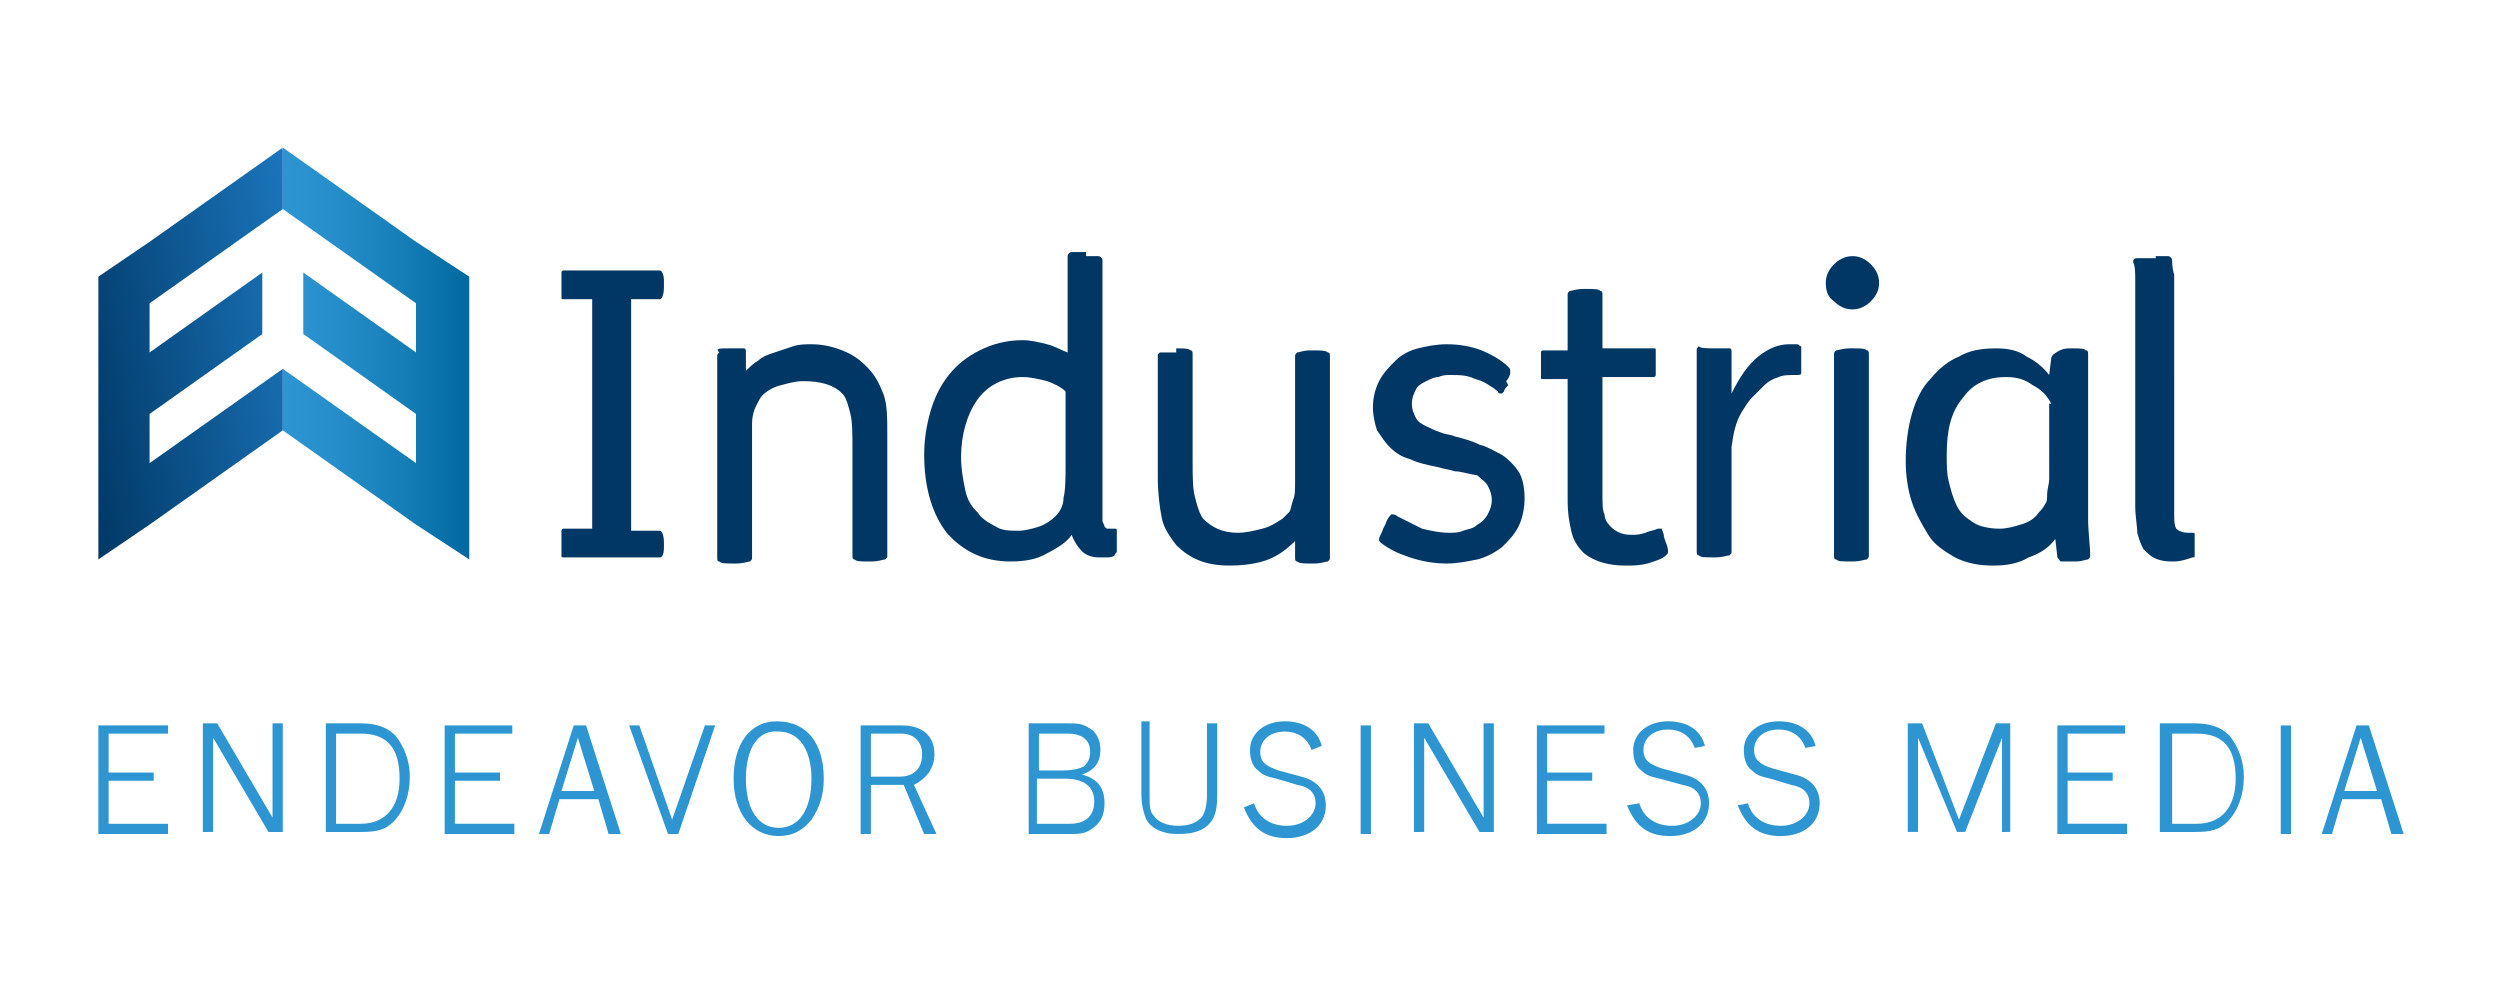
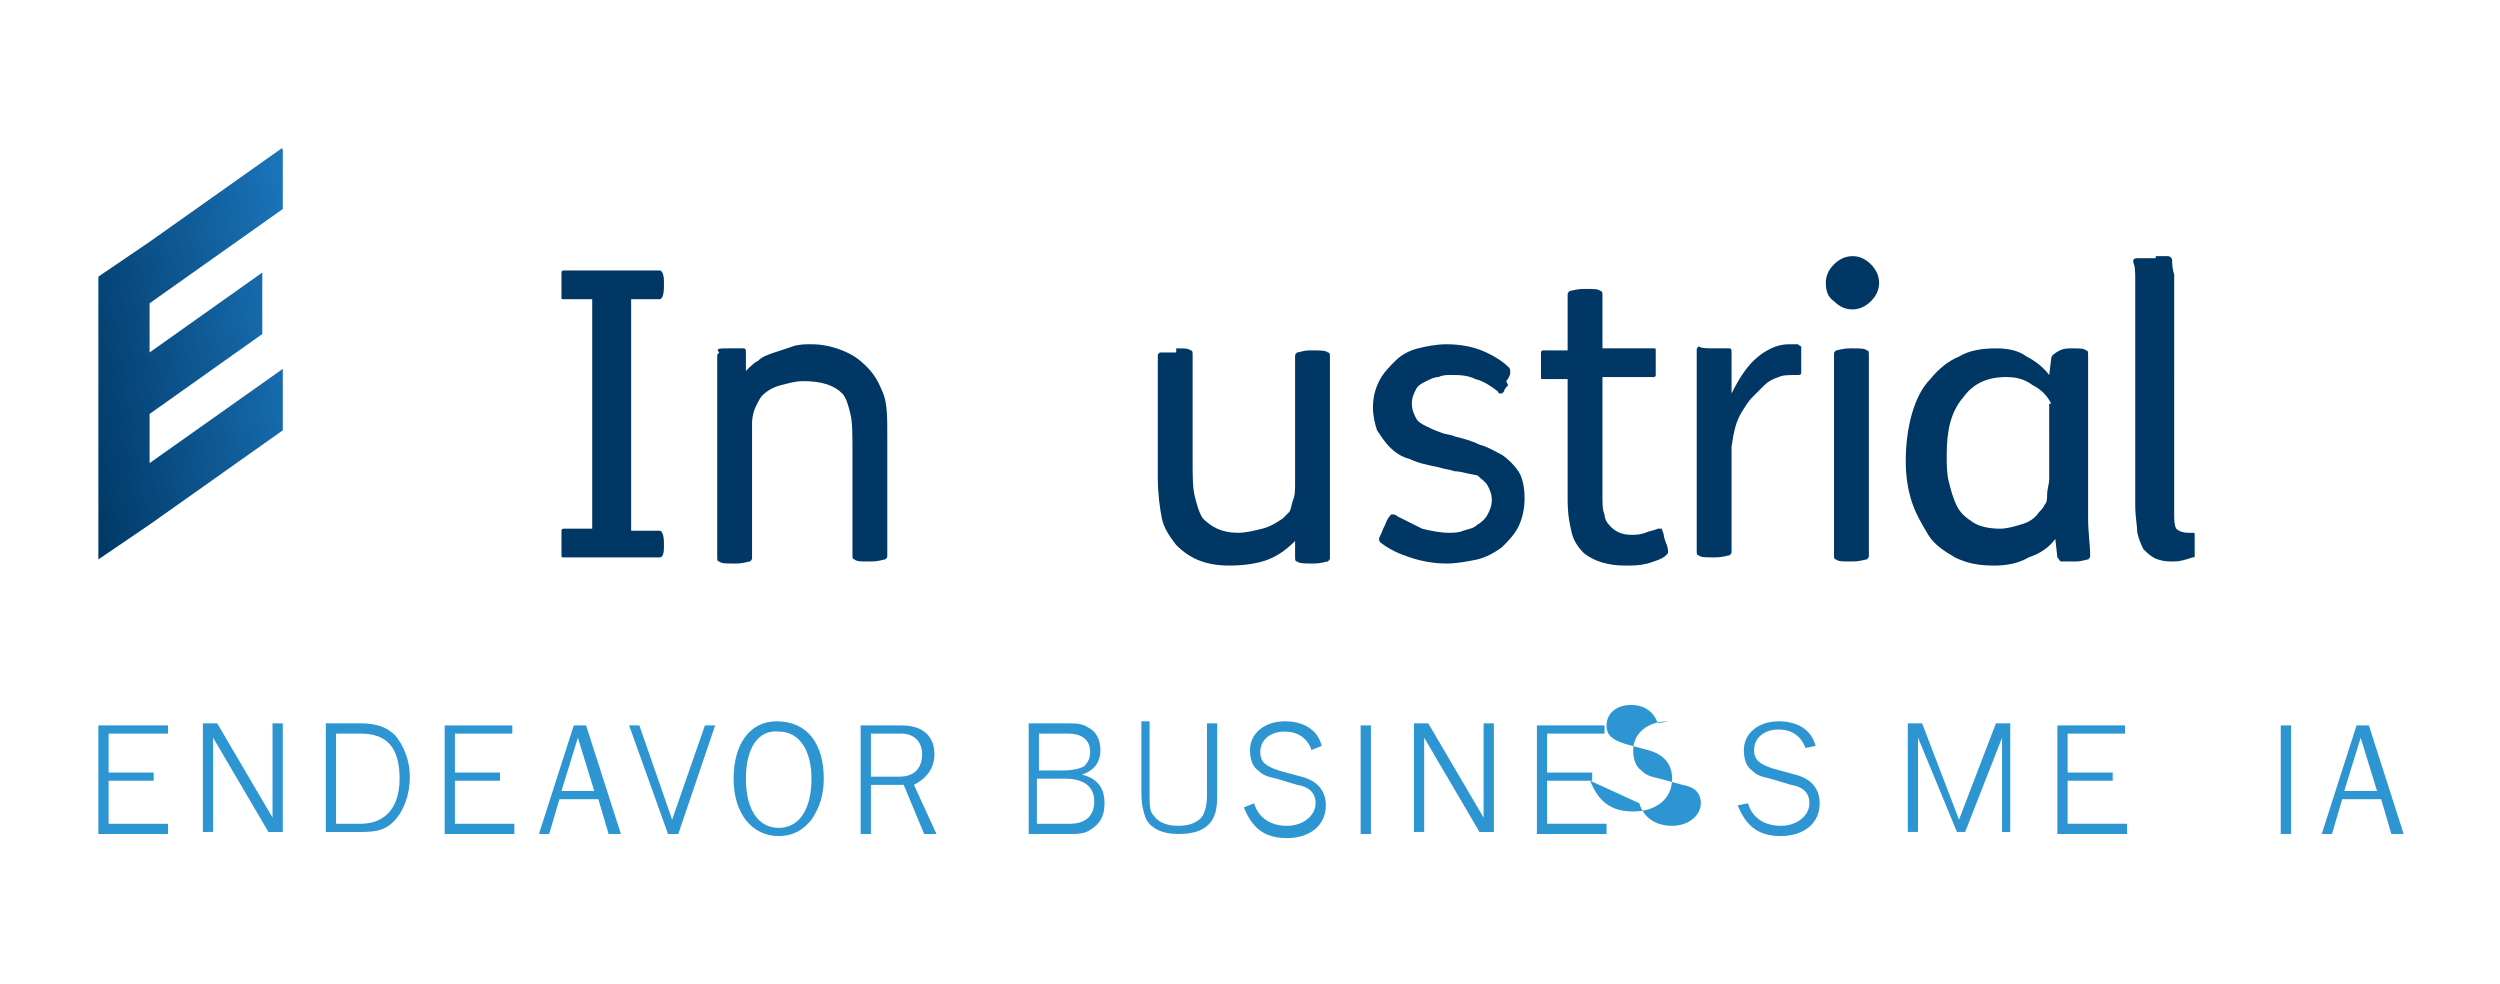
<svg xmlns="http://www.w3.org/2000/svg" xmlns:xlink="http://www.w3.org/1999/xlink" version="1.1" id="Layer_1" x="0px" y="0px" viewBox="0 0 122 48" style="enable-background:new 0 0 122 48;" xml:space="preserve">
  <style type="text/css">
	.st0{clip-path:url(#SVGID_2_);fill:url(#SVGID_3_);}
	.st1{clip-path:url(#SVGID_5_);fill:url(#SVGID_6_);}
	.st2{fill:#2C95D2;}
	.st3{fill:#003764;}
</style>
  <g>
    <g>
      <g>
        <defs>
-           <polygon id="SVGID_1_" points="13.8,10.2 20.3,14.8 20.3,17.1 20.3,17.2 14.8,13.3 14.8,16.3 20.3,20.2 20.3,22.6 13.8,18       13.8,21 20.3,25.6 22.9,27.3 22.9,24.3 22.9,21.8 22.9,18.8 22.9,16.5 22.9,13.5 20.3,11.8 13.8,7.2     " />
-         </defs>
+           </defs>
        <clipPath id="SVGID_2_">
          <use xlink:href="#SVGID_1_" style="overflow:visible;" />
        </clipPath>
        <linearGradient id="SVGID_3_" gradientUnits="userSpaceOnUse" x1="-235.471" y1="406.526" x2="-235.014" y2="406.526" gradientTransform="matrix(19.833 0 0 -19.833 4683.972 8080.03)">
          <stop offset="0" style="stop-color:#2C95D2" />
          <stop offset="0.259" style="stop-color:#268FCB" />
          <stop offset="0.64" style="stop-color:#157EB7" />
          <stop offset="1" style="stop-color:#00689E" />
        </linearGradient>
        <rect x="13.8" y="7.2" class="st0" width="9.1" height="20.1" />
      </g>
      <g>
        <defs>
          <polygon id="SVGID_4_" points="7.3,11.8 4.8,13.5 4.8,27.3 7.3,25.6 13.8,21 13.8,18 7.3,22.6 7.3,20.2 12.8,16.3 12.8,13.3       7.3,17.2 7.3,17.1 7.3,14.8 13.8,10.2 13.8,7.2     " />
        </defs>
        <clipPath id="SVGID_5_">
          <use xlink:href="#SVGID_4_" style="overflow:visible;" />
        </clipPath>
        <linearGradient id="SVGID_6_" gradientUnits="userSpaceOnUse" x1="-248.254" y1="432.495" x2="-247.797" y2="432.495" gradientTransform="matrix(-26.753 4.717 4.717 26.753 -8666.206 -10383.099)">
          <stop offset="0" style="stop-color:#1B75BB" />
          <stop offset="1" style="stop-color:#003764" />
        </linearGradient>
        <polygon class="st1" points="17.3,26.7 5,28.9 1.3,7.8 13.5,5.7    " />
      </g>
    </g>
    <g>
      <path class="st2" d="M8.2,40.7H4.8v-5.3h3.4v0.4H5.3v1.9h2.2v0.4H5.3v2.1h2.9V40.7z" />
      <path class="st2" d="M10.4,36v4.6H9.9v-5.3h0.7l2.7,4.6v-4.6h0.5v5.3h-0.7L10.4,36z" />
      <path class="st2" d="M17.6,35.3c0.8,0,1.3,0.2,1.7,0.6c0.4,0.5,0.7,1.2,0.7,2c0,0.9-0.3,1.7-0.8,2.2c-0.4,0.4-0.8,0.5-1.6,0.5    h-1.7v-5.3H17.6z M16.4,40.2h1.2c1.2,0,1.9-0.8,1.9-2.2c0-1.5-0.6-2.2-1.9-2.2h-1.2V40.2z" />
      <path class="st2" d="M25.1,40.7h-3.4v-5.3H25v0.4h-2.8v1.9h2.2v0.4h-2.2v2.1h2.9V40.7z" />
      <path class="st2" d="M29.7,40.7L29.2,39h-1.9l-0.5,1.7h-0.5l1.7-5.3h0.6l1.7,5.3H29.7z M28.2,36l-0.8,2.6h1.6L28.2,36z" />
      <path class="st2" d="M33.1,40.7h-0.5l-1.9-5.3h0.5l1.6,4.6l1.6-4.6h0.5L33.1,40.7z" />
      <path class="st2" d="M40.2,38c0,0.8-0.2,1.4-0.6,2c-0.4,0.5-0.9,0.8-1.6,0.8c-1.3,0-2.2-1.1-2.2-2.8c0-1.7,0.8-2.8,2.1-2.8    C39.4,35.2,40.2,36.3,40.2,38z M36.4,38c0,1.5,0.6,2.4,1.6,2.4c1,0,1.6-0.9,1.6-2.4c0-1.4-0.6-2.3-1.6-2.3    C37,35.6,36.4,36.5,36.4,38z" />
      <path class="st2" d="M42.5,38.3v2.4H42v-5.3h2c1,0,1.6,0.5,1.6,1.4c0,0.7-0.4,1.2-1,1.5l1.1,2.4h-0.6l-1-2.4H42.5z M43.9,37.9    c0.7,0,1.1-0.4,1.1-1.1c0-0.6-0.4-1-1-1h-1.5v2.1H43.9z" />
      <path class="st2" d="M50.1,35.3h2c0.4,0,0.7,0,1,0.2c0.4,0.2,0.6,0.6,0.6,1.1c0,0.6-0.3,1-0.9,1.2c0.8,0.2,1.1,0.7,1.1,1.4    c0,0.6-0.2,1-0.7,1.3c-0.3,0.2-0.6,0.2-1.1,0.2h-1.9V35.3z M51.8,37.6c0.6,0,0.9-0.1,1.1-0.2c0.2-0.2,0.3-0.4,0.3-0.7    c0-0.6-0.4-0.9-1.1-0.9h-1.4v1.8H51.8z M52.2,40.2c0.8,0,1.2-0.4,1.2-1.1c0-0.7-0.5-1.1-1.4-1.1h-1.4v2.2H52.2z" />
      <path class="st2" d="M56.1,35.3v3.5c0,0.5,0,0.8,0.2,1c0.2,0.3,0.6,0.5,1.2,0.5c0.6,0,1-0.2,1.2-0.5c0.1-0.2,0.2-0.5,0.2-1v-3.5    h0.5v3.5c0,0.7-0.1,1-0.3,1.3c-0.3,0.4-0.8,0.6-1.6,0.6c-0.8,0-1.4-0.3-1.6-0.8c-0.1-0.3-0.2-0.6-0.2-1.2v-3.5H56.1z" />
      <path class="st2" d="M61.2,39.2c0.2,0.7,0.8,1.1,1.6,1.1c0.8,0,1.4-0.5,1.4-1.1c0-0.5-0.3-0.8-0.9-0.9l-1-0.3    c-0.5-0.1-0.7-0.2-0.9-0.4c-0.3-0.2-0.4-0.6-0.4-1c0-0.8,0.7-1.4,1.7-1.4c0.9,0,1.6,0.4,1.8,1.2L64,36.6c-0.2-0.6-0.7-0.9-1.3-0.9    c-0.7,0-1.2,0.4-1.2,1c0,0.5,0.3,0.7,0.9,0.9l1.1,0.3c0.8,0.2,1.2,0.7,1.2,1.4c0,1-0.8,1.6-1.9,1.6c-1.1,0-1.7-0.5-2.1-1.5    L61.2,39.2z" />
      <path class="st2" d="M66.4,40.7v-5.3h0.5v5.3H66.4z" />
      <path class="st2" d="M69.5,36v4.6H69v-5.3h0.7l2.7,4.6v-4.6h0.5v5.3h-0.7L69.5,36z" />
      <path class="st2" d="M78.5,40.7H75v-5.3h3.3v0.4h-2.8v1.9h2.2v0.4h-2.2v2.1h2.9V40.7z" />
-       <path class="st2" d="M80,39.2c0.2,0.7,0.8,1.1,1.6,1.1c0.8,0,1.4-0.5,1.4-1.1c0-0.5-0.3-0.8-0.9-0.9L81,38    c-0.5-0.1-0.7-0.2-0.9-0.4c-0.3-0.2-0.4-0.6-0.4-1c0-0.8,0.7-1.4,1.7-1.4c0.9,0,1.6,0.4,1.8,1.2l-0.5,0.1    c-0.2-0.6-0.7-0.9-1.3-0.9c-0.7,0-1.2,0.4-1.2,1c0,0.5,0.3,0.7,0.9,0.9l1.1,0.3c0.8,0.2,1.2,0.7,1.2,1.4c0,1-0.8,1.6-1.9,1.6    c-1.1,0-1.7-0.5-2.1-1.5L80,39.2z" />
+       <path class="st2" d="M80,39.2c0.2,0.7,0.8,1.1,1.6,1.1c0.8,0,1.4-0.5,1.4-1.1c0-0.5-0.3-0.8-0.9-0.9L81,38    c-0.5-0.1-0.7-0.2-0.9-0.4c-0.3-0.2-0.4-0.6-0.4-1c0-0.8,0.7-1.4,1.7-1.4l-0.5,0.1    c-0.2-0.6-0.7-0.9-1.3-0.9c-0.7,0-1.2,0.4-1.2,1c0,0.5,0.3,0.7,0.9,0.9l1.1,0.3c0.8,0.2,1.2,0.7,1.2,1.4c0,1-0.8,1.6-1.9,1.6    c-1.1,0-1.7-0.5-2.1-1.5L80,39.2z" />
      <path class="st2" d="M85.3,39.2c0.2,0.7,0.8,1.1,1.6,1.1c0.8,0,1.4-0.5,1.4-1.1c0-0.5-0.3-0.8-0.9-0.9l-1-0.3    c-0.5-0.1-0.7-0.2-0.9-0.4c-0.3-0.2-0.4-0.6-0.4-1c0-0.8,0.7-1.4,1.7-1.4c0.9,0,1.6,0.4,1.8,1.2l-0.5,0.1    c-0.2-0.6-0.7-0.9-1.3-0.9c-0.7,0-1.2,0.4-1.2,1c0,0.5,0.3,0.7,0.9,0.9l1.1,0.3c0.8,0.2,1.2,0.7,1.2,1.4c0,1-0.8,1.6-1.9,1.6    c-1.1,0-1.7-0.5-2.1-1.5L85.3,39.2z" />
      <path class="st2" d="M97.7,40.7V36l-1.8,4.6h-0.4L93.6,36v4.6h-0.5v-5.3h0.7l1.8,4.7l1.8-4.7h0.7v5.3H97.7z" />
      <path class="st2" d="M103.8,40.7h-3.4v-5.3h3.3v0.4h-2.8v1.9h2.2v0.4h-2.2v2.1h2.9V40.7z" />
-       <path class="st2" d="M107.1,35.3c0.8,0,1.3,0.2,1.7,0.6c0.4,0.5,0.7,1.2,0.7,2c0,0.9-0.3,1.7-0.8,2.2c-0.4,0.4-0.8,0.5-1.6,0.5    h-1.7v-5.3H107.1z M106,40.2h1.2c1.2,0,1.9-0.8,1.9-2.2c0-1.5-0.6-2.2-1.9-2.2H106V40.2z" />
      <path class="st2" d="M111.3,40.7v-5.3h0.5v5.3H111.3z" />
      <path class="st2" d="M116.7,40.7l-0.5-1.7h-1.9l-0.5,1.7h-0.5l1.7-5.3h0.6l1.7,5.3H116.7z M115.2,36l-0.8,2.6h1.6L115.2,36z" />
    </g>
    <g>
      <path class="st3" d="M32.2,13.2c0.1,0,0.2,0.2,0.2,0.5V14c0,0.4-0.1,0.6-0.2,0.6h-1.4v11.3h1.4c0.1,0,0.2,0.2,0.2,0.6v0.2    c0,0.4-0.1,0.5-0.2,0.5h-4.7c-0.1,0-0.1,0-0.1-0.1c0-0.1,0-0.2,0-0.5v-0.2c0-0.2,0-0.4,0-0.5c0-0.1,0.1-0.1,0.1-0.1h1.4V14.6h-1.4    c-0.1,0-0.1,0-0.1-0.1c0-0.1,0-0.2,0-0.5v-0.2c0-0.2,0-0.4,0-0.5c0-0.1,0.1-0.1,0.1-0.1H32.2z" />
      <path class="st3" d="M35.6,17c0.4,0,0.6,0,0.7,0c0.1,0,0.1,0.1,0.1,0.2l0,0.9h0c0.2-0.2,0.4-0.4,0.6-0.5c0.2-0.2,0.5-0.3,0.8-0.4    c0.3-0.1,0.6-0.2,0.9-0.3c0.3-0.1,0.6-0.1,0.9-0.1c0.5,0,1,0.1,1.5,0.3c0.5,0.2,0.8,0.4,1.2,0.8c0.4,0.4,0.6,0.8,0.8,1.3    c0.2,0.5,0.2,1.2,0.2,2v5.9c0,0.1,0,0.1-0.1,0.2c-0.1,0-0.3,0.1-0.7,0.1h-0.1c-0.4,0-0.6,0-0.7-0.1c-0.1,0-0.1-0.1-0.1-0.2V22    c0-0.8,0-1.4-0.1-1.8c-0.1-0.4-0.2-0.8-0.4-1c-0.4-0.4-1-0.6-1.9-0.6c-0.4,0-0.7,0.1-1.1,0.2c-0.4,0.1-0.7,0.3-0.9,0.5    c-0.1,0.1-0.2,0.3-0.3,0.5c-0.1,0.2-0.2,0.5-0.2,0.9c0,0.3,0,0.6,0,1.1c0,0.5,0,1,0,1.6v3.8c0,0.1,0,0.1-0.1,0.2    c-0.1,0-0.3,0.1-0.7,0.1h-0.1c-0.4,0-0.6,0-0.7-0.1c-0.1,0-0.1-0.1-0.1-0.2v-6.6c0-0.3,0-0.7,0-1c0-0.3,0-0.6,0-0.9    c0-0.3,0-0.5,0-0.8c0-0.2,0-0.4,0-0.5c0-0.1,0-0.1,0.1-0.2C34.9,17,35.1,17,35.6,17L35.6,17z" />
-       <path class="st3" d="M53,12.5c0.3,0,0.5,0,0.6,0c0.1,0,0.2,0.1,0.2,0.2v12.1c0,0.2,0,0.4,0,0.6c0,0.1,0.1,0.2,0.1,0.3    c0.1,0.1,0.1,0.1,0.2,0.1c0.1,0,0.2,0,0.3,0c0.1,0,0.1,0,0.1,0.1c0,0.1,0,0.2,0,0.4v0.1c0,0.2,0,0.4,0,0.5c0,0.1-0.1,0.1-0.1,0.2    c-0.1,0.1-0.3,0.1-0.4,0.1c-0.1,0-0.3,0-0.4,0c-0.3,0-0.6-0.1-0.8-0.3c-0.2-0.2-0.4-0.5-0.5-0.8h0c-0.2,0.3-0.6,0.6-1.2,0.9    c-0.5,0.3-1.1,0.4-1.8,0.4c-1.3,0-2.3-0.5-3.1-1.4c-0.7-0.9-1.1-2.2-1.1-3.8c0-0.7,0.1-1.4,0.3-2.1c0.2-0.7,0.5-1.3,0.9-1.8    c0.4-0.5,0.9-0.9,1.5-1.2c0.6-0.3,1.3-0.5,2.1-0.5c0.4,0,0.8,0.1,1.2,0.2c0.4,0.1,0.7,0.3,1,0.4v-4.7c0-0.1,0.1-0.2,0.2-0.2    c0.1,0,0.3,0,0.7,0H53z M52,19.1c-0.2-0.2-0.6-0.4-0.9-0.5c-0.4-0.1-0.8-0.2-1.2-0.2c-0.9,0-1.7,0.4-2.2,1.1    c-0.5,0.7-0.8,1.7-0.8,2.8c0,0.6,0.1,1.1,0.2,1.6c0.1,0.5,0.3,0.8,0.6,1.1c0.2,0.3,0.5,0.5,0.9,0.7c0.3,0.2,0.7,0.2,1.1,0.2    c0.3,0,0.7-0.1,1-0.2c0.3-0.1,0.6-0.3,0.8-0.5c0.2-0.2,0.4-0.5,0.4-0.9c0.1-0.4,0.1-1,0.1-1.8V19.1z" />
      <path class="st3" d="M57.4,17c0.4,0,0.6,0,0.7,0.1c0.1,0,0.1,0.1,0.1,0.2v5.1c0,0.8,0,1.4,0.1,1.8c0.1,0.4,0.2,0.8,0.4,1.1    c0.4,0.4,0.9,0.7,1.7,0.7c0.4,0,0.8-0.1,1.2-0.2c0.4-0.1,0.7-0.3,1-0.5c0.1-0.1,0.2-0.2,0.3-0.3c0.1-0.1,0.1-0.3,0.2-0.6    c0.1-0.2,0.1-0.5,0.1-0.9c0-0.4,0-0.8,0-1.3v-4.8c0-0.1,0-0.1,0.1-0.2c0.1,0,0.3-0.1,0.6-0.1h0.2c0.3,0,0.6,0,0.7,0.1    c0.1,0,0.1,0.1,0.1,0.2v6.6c0,0.3,0,0.7,0,1c0,0.3,0,0.6,0,0.9c0,0.3,0,0.5,0,0.8c0,0.2,0,0.4,0,0.5c0,0.1,0,0.1-0.1,0.2    c-0.1,0-0.3,0.1-0.7,0.1h-0.1c-0.3,0-0.6,0-0.7-0.1c-0.1,0-0.1-0.1-0.1-0.2l0-0.8h0c-0.4,0.4-0.8,0.7-1.3,0.9    c-0.5,0.2-1.2,0.3-1.9,0.3c-1.1,0-1.9-0.3-2.6-1c-0.3-0.4-0.6-0.8-0.7-1.3c-0.1-0.5-0.2-1.2-0.2-2v-5.9c0,0,0-0.1,0-0.1    c0,0,0,0,0.1-0.1c0.1,0,0.1,0,0.2,0c0.1,0,0.2,0,0.4,0H57.4z" />
      <path class="st3" d="M73.6,18.8c-0.1,0.1-0.2,0.2-0.2,0.3c-0.1,0.1-0.1,0.1-0.1,0.1c0,0-0.1,0-0.1,0c0,0-0.1,0-0.1-0.1    c-0.4-0.3-0.7-0.5-1.1-0.6c-0.4-0.2-0.8-0.2-1.2-0.2c-0.2,0-0.4,0-0.6,0.1c-0.2,0-0.4,0.1-0.6,0.2c-0.2,0.1-0.4,0.2-0.5,0.4    c-0.1,0.2-0.2,0.4-0.2,0.7c0,0.3,0.1,0.5,0.2,0.7c0.1,0.2,0.3,0.3,0.5,0.4c0.2,0.1,0.4,0.2,0.7,0.3c0.2,0.1,0.5,0.1,0.7,0.2    c0.4,0.1,0.8,0.2,1.2,0.4c0.4,0.1,0.7,0.3,1.1,0.5c0.3,0.2,0.6,0.5,0.8,0.8c0.2,0.3,0.3,0.8,0.3,1.3c0,0.5-0.1,1-0.3,1.4    s-0.5,0.7-0.8,1c-0.4,0.3-0.8,0.5-1.2,0.6c-0.5,0.1-1,0.2-1.5,0.2c-0.6,0-1.2-0.1-1.8-0.3c-0.6-0.2-1-0.4-1.4-0.7    c-0.1-0.1-0.1-0.1-0.1-0.2c0-0.1,0.1-0.2,0.2-0.5l0.1-0.2c0.1-0.3,0.2-0.4,0.3-0.5c0.1,0,0.2,0,0.3,0.1c0.4,0.2,0.8,0.4,1.2,0.6    c0.4,0.1,0.9,0.2,1.3,0.2c0.2,0,0.5,0,0.7-0.1c0.3-0.1,0.5-0.1,0.7-0.3c0.2-0.1,0.4-0.3,0.5-0.5c0.1-0.2,0.2-0.4,0.2-0.7    c0-0.3-0.1-0.5-0.2-0.7c-0.1-0.2-0.3-0.3-0.5-0.5C71.5,23.1,71.3,23,71,23c-0.3-0.1-0.5-0.1-0.8-0.2c-0.5-0.1-1-0.2-1.4-0.4    c-0.4-0.1-0.7-0.3-1-0.6c-0.2-0.2-0.4-0.5-0.6-0.8c-0.1-0.3-0.2-0.7-0.2-1.1c0-0.5,0.1-0.9,0.3-1.3c0.2-0.4,0.5-0.7,0.8-1    c0.3-0.3,0.7-0.5,1.1-0.6c0.4-0.1,0.9-0.2,1.4-0.2c0.6,0,1.2,0.1,1.7,0.3c0.5,0.2,1,0.5,1.3,0.8c0.1,0.1,0.1,0.1,0.1,0.3    c0,0.1-0.1,0.3-0.2,0.4L73.6,18.8z" />
      <path class="st3" d="M77.4,14.1c0.4,0,0.6,0,0.7,0.1c0.1,0,0.1,0.1,0.1,0.2V17h2.5c0.1,0,0.1,0,0.1,0.1c0,0.1,0,0.2,0,0.5v0.2    c0,0.3,0,0.4,0,0.5c0,0.1-0.1,0.1-0.1,0.1h-2.5v5.8c0,0.4,0,0.7,0.1,0.9c0,0.2,0.1,0.4,0.3,0.6c0.2,0.2,0.5,0.4,1,0.4    c0.2,0,0.4,0,0.7-0.1c0.2-0.1,0.4-0.1,0.6-0.2c0.1,0,0.2,0,0.2,0c0,0.1,0.1,0.2,0.1,0.4l0.1,0.3c0.1,0.2,0.1,0.4,0.1,0.4    c0,0.1,0,0.1-0.1,0.2c-0.2,0.2-0.6,0.3-0.9,0.4c-0.4,0.1-0.7,0.1-1.1,0.1c-0.8,0-1.5-0.2-2-0.6c-0.3-0.3-0.5-0.6-0.6-1    c-0.1-0.4-0.2-0.9-0.2-1.6v-5.9h-1.2c-0.1,0-0.1,0-0.1-0.1c0-0.1,0-0.2,0-0.5v-0.2c0-0.3,0-0.4,0-0.5c0-0.1,0.1-0.1,0.1-0.1h1.2    v-2.7c0-0.1,0-0.1,0.1-0.2c0.1,0,0.3-0.1,0.7-0.1H77.4z" />
      <path class="st3" d="M83.7,17c0.4,0,0.6,0,0.7,0c0.1,0,0.1,0.1,0.1,0.2l0,2c0.4-0.8,0.8-1.4,1.3-1.8c0.5-0.4,1-0.6,1.5-0.6    c0.1,0,0.3,0,0.4,0c0.1,0,0.1,0.1,0.2,0.1c0,0.1,0,0.2,0,0.4v0.3c0,0.3,0,0.5,0,0.6c0,0.1-0.1,0.1-0.2,0.1c-0.4,0-0.7,0-0.9,0.1    c-0.3,0.1-0.5,0.2-0.7,0.4c-0.2,0.2-0.4,0.4-0.6,0.6c-0.2,0.2-0.3,0.4-0.5,0.7c-0.3,0.5-0.4,1-0.5,1.7c0,0.3,0,0.7,0,1.2    c0,0.5,0,1.1,0,1.7v2.2c0,0.1,0,0.1-0.1,0.2c-0.1,0-0.3,0.1-0.7,0.1h-0.1c-0.4,0-0.6,0-0.7-0.1c-0.1,0-0.1-0.1-0.1-0.2v-6.6    c0-0.3,0-0.7,0-1c0-0.3,0-0.6,0-0.9c0-0.3,0-0.5,0-0.8c0-0.2,0-0.4,0-0.5c0-0.1,0-0.1,0.1-0.2C83,17,83.3,17,83.7,17L83.7,17z" />
      <path class="st3" d="M89.1,13.8c0-0.3,0.1-0.6,0.4-0.9c0.2-0.2,0.5-0.4,0.9-0.4c0.3,0,0.6,0.1,0.9,0.4c0.2,0.2,0.4,0.5,0.4,0.9    c0,0.3-0.1,0.6-0.4,0.9c-0.2,0.2-0.5,0.4-0.9,0.4c-0.3,0-0.6-0.1-0.9-0.4C89.2,14.5,89.1,14.2,89.1,13.8z M90.4,17    c0.4,0,0.6,0,0.7,0.1c0.1,0,0.1,0.1,0.1,0.2v9.8c0,0.1,0,0.1-0.1,0.2c-0.1,0-0.3,0.1-0.7,0.1h-0.1c-0.4,0-0.6,0-0.7-0.1    c-0.1,0-0.1-0.1-0.1-0.2v-9.8c0-0.1,0-0.1,0.1-0.2c0.1,0,0.3-0.1,0.7-0.1H90.4z" />
      <path class="st3" d="M101.1,17c0.4,0,0.6,0,0.7,0.1c0.1,0,0.1,0.1,0.1,0.2c0,0.2,0,0.6,0,1.2c0,0.6,0,1.2,0,1.8v2.7    c0,0.9,0,1.7,0,2.3c0,0.7,0.1,1.3,0.1,1.8c0,0.1,0,0.1-0.1,0.2c-0.1,0-0.3,0.1-0.6,0.1h-0.1c-0.3,0-0.5,0-0.6,0    c-0.1,0-0.1-0.1-0.2-0.2l-0.1-0.9c-0.3,0.4-0.7,0.7-1.3,0.9c-0.5,0.3-1.1,0.4-1.7,0.4c-0.7,0-1.3-0.1-1.9-0.4    c-0.5-0.3-1-0.6-1.3-1.1c-0.3-0.5-0.6-1-0.8-1.6c-0.2-0.6-0.3-1.3-0.3-2c0-0.8,0.1-1.6,0.3-2.3c0.2-0.7,0.5-1.3,0.9-1.7    c0.4-0.5,0.9-0.9,1.4-1.1c0.5-0.3,1.1-0.4,1.8-0.4c0.6,0,1.1,0.1,1.5,0.4c0.4,0.2,0.8,0.5,1.1,0.9l0.1-0.8c0-0.1,0.1-0.2,0.1-0.2    C100.6,17,100.8,17,101.1,17L101.1,17z M100.1,19.7c-0.2-0.4-0.5-0.7-0.9-0.9c-0.4-0.3-0.8-0.4-1.3-0.4c-0.9,0-1.6,0.3-2.1,1    C95.2,20.1,95,21,95,22.2c0,0.5,0,0.9,0.1,1.3c0.1,0.4,0.2,0.8,0.4,1.2c0.2,0.4,0.5,0.6,0.8,0.8c0.3,0.2,0.8,0.3,1.3,0.3    c0.3,0,0.7-0.1,1-0.2c0.4-0.1,0.7-0.3,0.9-0.6c0.1-0.1,0.2-0.2,0.3-0.4c0.1-0.1,0.1-0.3,0.1-0.5c0-0.2,0.1-0.5,0.1-0.7    c0-0.3,0-0.6,0-1.1V19.7z" />
      <path class="st3" d="M105.2,12.5c0.3,0,0.5,0,0.6,0c0.1,0,0.2,0.1,0.2,0.2c0,0.1,0,0.4,0.1,0.7c0,0.3,0,0.8,0,1.3    c0,0.5,0,1.1,0,1.7c0,0.6,0,1.3,0,2V25c0,0.4,0,0.6,0.1,0.8c0.1,0.1,0.3,0.2,0.6,0.2h0.2c0.1,0,0.1,0,0.1,0.1c0,0.1,0,0.2,0,0.4    v0.1c0,0.3,0,0.4,0,0.5c0,0.1,0,0.1-0.1,0.1c-0.3,0.1-0.6,0.2-0.9,0.2c-0.3,0-0.5,0-0.8-0.1c-0.3-0.1-0.5-0.3-0.7-0.5    c-0.1-0.2-0.2-0.4-0.3-0.8c0-0.3-0.1-0.8-0.1-1.3v-6.5c0-0.5,0-1,0-1.6c0-0.6,0-1.1,0-1.6c0-0.5,0-0.9,0-1.3c0-0.4,0-0.7-0.1-0.9    c0-0.1,0-0.2,0.2-0.2c0.1,0,0.3,0,0.7,0H105.2z" />
    </g>
  </g>
</svg>